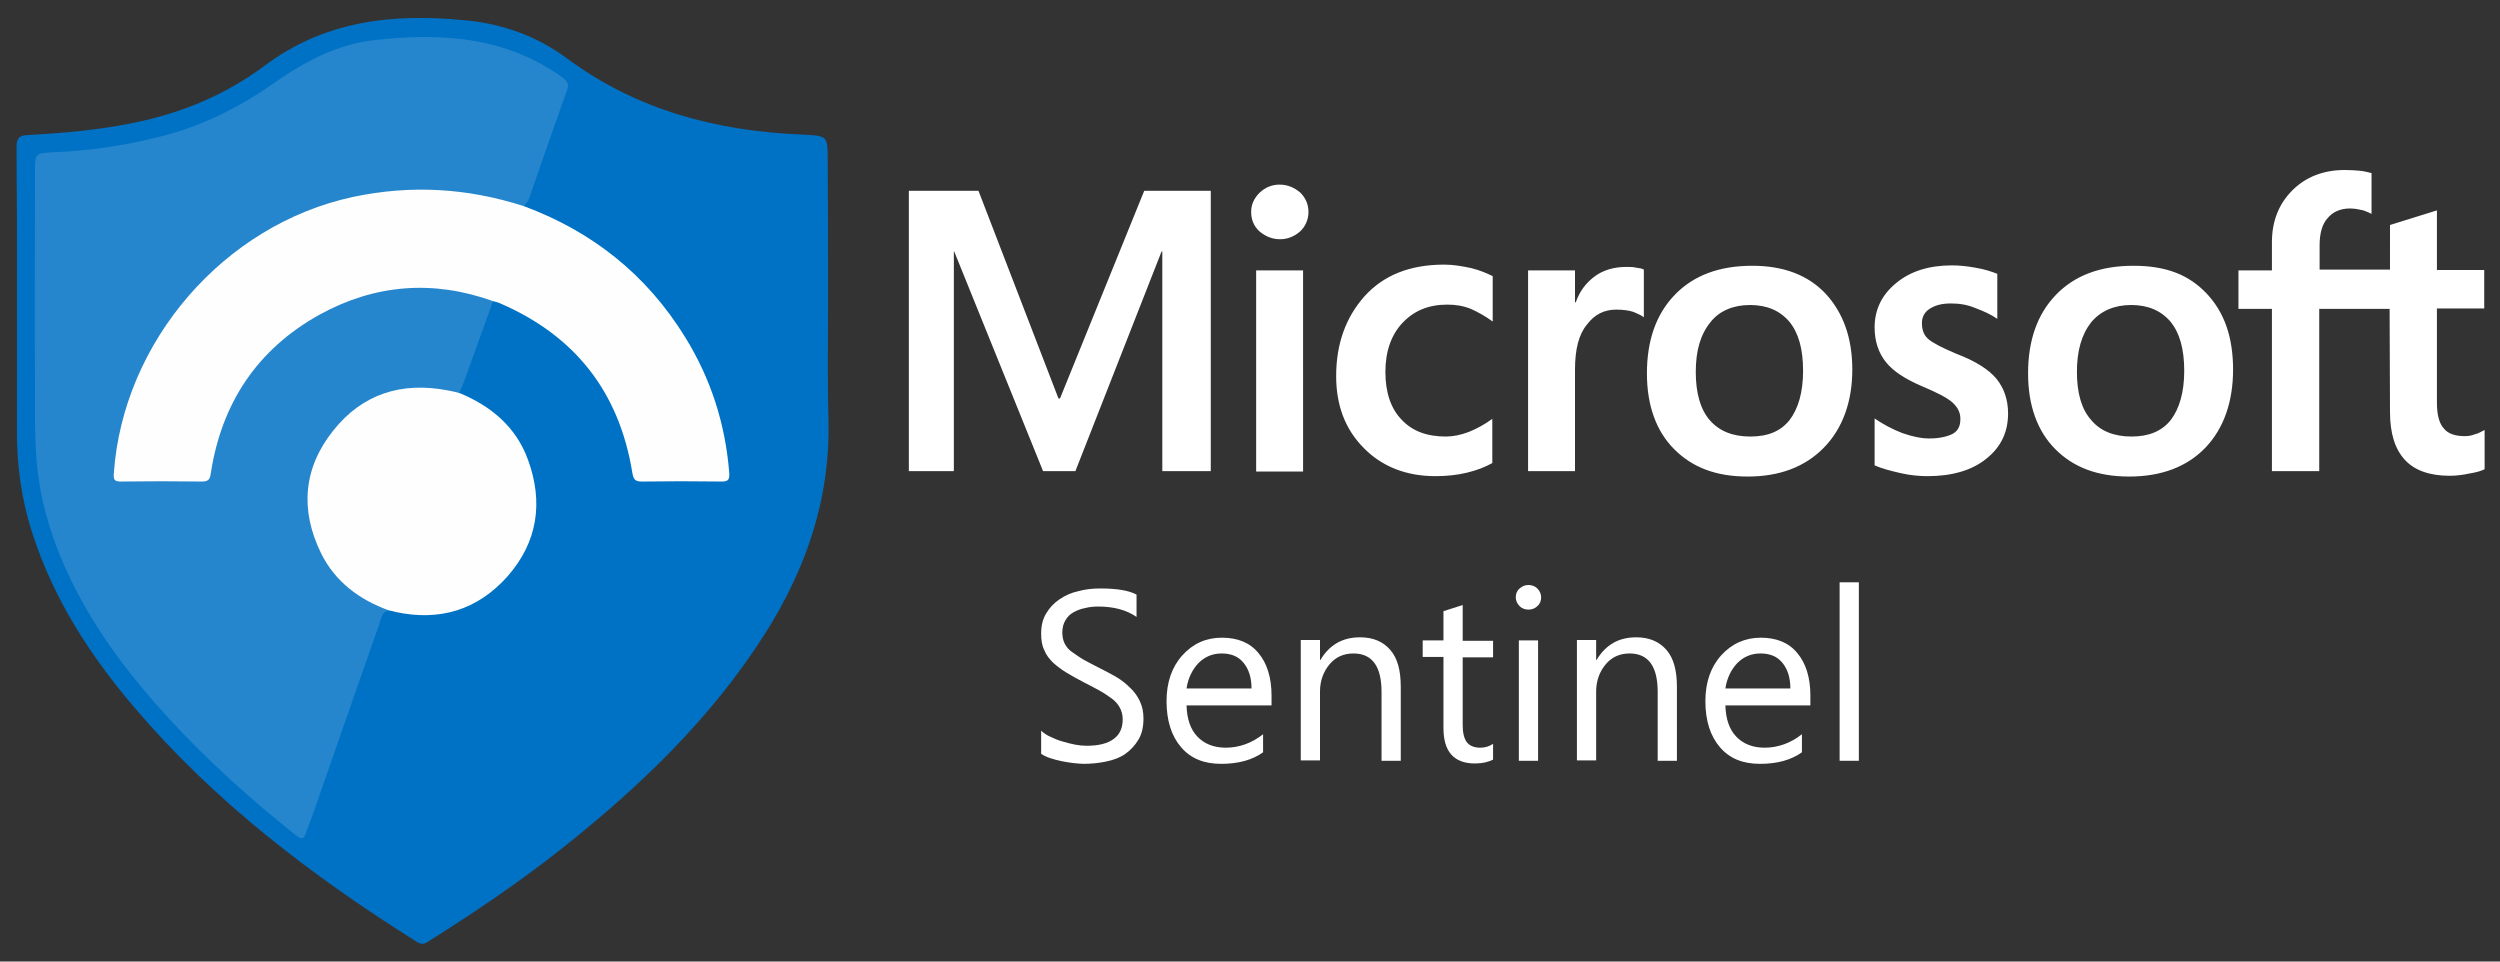
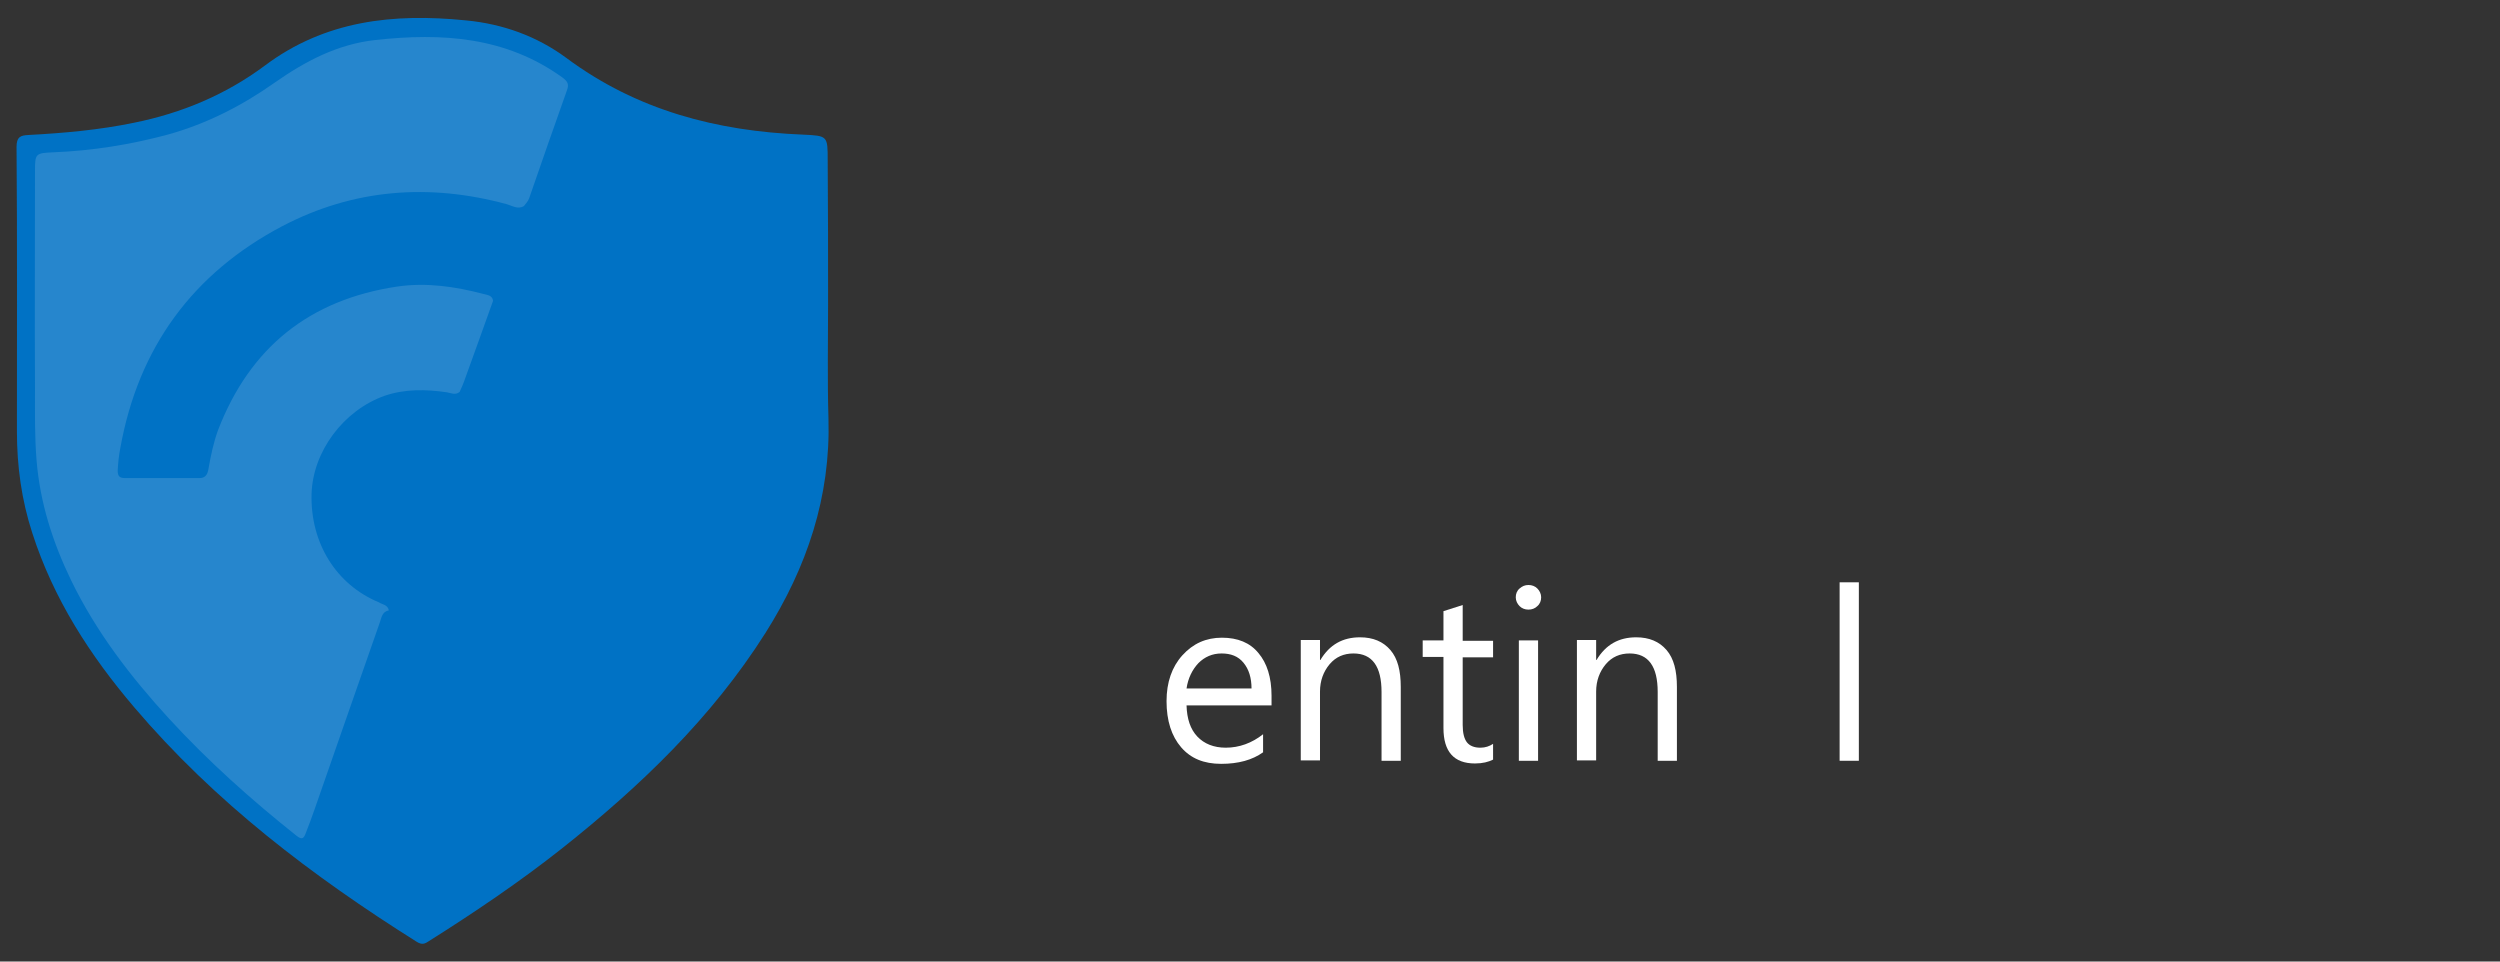
<svg xmlns="http://www.w3.org/2000/svg" id="Layer_4" x="0px" y="0px" viewBox="0 0 650 250" style="enable-background:new 0 0 650 250;" xml:space="preserve">
  <rect x="0" y="0" width="650" height="250" fill="#333333" stroke="none" />
  <style type="text/css"> .st0{fill:#0072C5;} .st1{fill:#2686CD;} .st2{fill:#FEFEFE;} .st3{fill:#FFFFFF;} </style>
  <g>
    <path class="st0" d="M215.3,78.9c0,9.9-0.2,19.8,0.1,29.8c0.6,20.5-5.6,38.8-16.4,55.9c-14,22.1-32.6,39.9-52.9,56 c-11,8.7-22.7,16.6-34.6,24.1c-1,0.7-1.8,1-3.1,0.2c-27.2-17.1-52.6-36.4-73.5-61c-11.5-13.5-21-28.2-26.5-45.3 c-2.8-8.6-4-17.4-4-26.4c0-24.7,0.1-49.3-0.1-74c0-2.6,1-3,3.1-3.1c9.2-0.5,18.4-1.3,27.5-3.2c12.4-2.5,23.8-7.3,33.9-14.8 C84.5,5.3,102.3,3.4,121.1,5.3c9.6,0.9,18.5,4.1,26.2,9.8c18.3,13.6,39.1,19,61.4,19.9c6.5,0.3,6.5,0.3,6.5,6.7 C215.3,54.1,215.3,66.5,215.3,78.9L215.3,78.9z" />
    <path class="st1" d="M101.1,158.7c-1.7,0.3-1.9,1.8-2.3,3c-5.7,16.2-11.3,32.4-17,48.7c-0.7,2.1-1.5,4.1-2.3,6.2 c-0.5,1.3-0.9,1.9-2.4,0.7C65.4,208,54.2,198,44,186.9c-10-10.9-19-22.6-25.5-36c-4.8-9.9-8.1-20.2-9-31.3 c-0.5-6.2-0.4-12.3-0.4-18.4c-0.1-19,0-37.9,0-56.9c0-4.4,0.2-4.5,4.8-4.7c10.1-0.4,20-2,29.7-4.6c10.1-2.8,19.3-7.5,27.8-13.5 c8-5.6,16.3-10,26.2-11.1c17.3-1.9,33.9-0.9,48.7,9.8c1.3,1,1.7,1.7,1.1,3.3c-3.3,9.3-6.6,18.7-9.8,28c-0.3,0.9-0.9,1.4-1.4,2.1 c-1.6,0.9-3-0.1-4.4-0.5c-20.2-5.5-39.9-4-58.4,5.7c-23.2,12.2-37.4,31.5-42.1,57.6c-0.4,2-0.6,4-0.7,6c0,1.4,0.5,1.9,1.9,1.9 c6.5,0,12.9,0,19.4,0c1.6,0,2.1-1.1,2.3-2.4c0.6-3.4,1.3-6.8,2.5-10.1c8.3-21.5,23.8-33.9,46.6-37.3c7.6-1.1,15,0,22.3,1.9 c1,0.3,2.4,0.3,2.6,1.8c-2.4,6.8-4.9,13.6-7.3,20.3c-0.4,1.2-0.9,2.3-1.4,3.4c-1.1,0.9-2.2,0.3-3.3,0.1c-5.5-0.8-10.9-0.9-16.2,0.9 c-10.7,3.8-18.7,14.5-19,25.6c-0.3,12.7,6.4,23.5,17.5,28.1C99.4,157.2,100.8,157.2,101.1,158.7L101.1,158.7z" />
-     <path class="st2" d="M128.2,78.3c-15.6-5.6-30.7-4.4-45.1,3.5c-16.2,9-25.5,23-28.3,41.3c-0.2,1.6-0.7,2.1-2.3,2.1 c-7-0.1-14.1-0.1-21.1,0c-1.8,0-1.9-0.6-1.8-2.2C32,88.8,58.2,58.4,91.8,51.2c15.1-3.2,29.8-2.3,44.4,2.4 c17.8,6.6,31.9,17.8,41.9,34c6.7,10.8,10.5,22.6,11.5,35.3c0.1,1.8-0.2,2.3-2,2.3c-6.9-0.1-13.9-0.1-20.8,0c-1.8,0-2.1-0.7-2.4-2.3 c-3.4-21-14.9-35.6-34.3-44C129.5,78.6,128.9,78.5,128.2,78.3L128.2,78.3z" />
-     <path class="st2" d="M101.1,158.7c-7.7-2.8-13.9-7.4-17.6-14.8c-5.5-11.2-4.7-22.1,3.1-31.9c7.6-9.6,17.8-12.8,29.8-10.5 c1,0.2,2.1,0.4,3.1,0.7c8.2,3.4,14.7,8.8,17.8,17.4c4,11,2.5,21.3-5.3,30.2c-7.8,8.8-17.7,11.8-29.2,9.3 C102.2,158.9,101.7,158.8,101.1,158.7L101.1,158.7z" />
  </g>
-   <path class="st3" d="M314.8,49.6L314.8,49.6v72.9h-12.6V65.4H302l-22.4,57.1h-8.4l-23.1-57.1H248v57.1h-11.7V49.6h18.1l20.8,54h0.4 l21.9-54L314.8,49.6L314.8,49.6z M325.3,55.1L325.3,55.1c0-2,0.8-3.6,2.2-5c1.5-1.4,3.2-2.1,5.2-2.1c2.1,0,3.9,0.8,5.4,2.1 c1.4,1.4,2.1,3.1,2.1,5c0,2-0.8,3.8-2.2,5.1c-1.4,1.2-3.1,2-5.2,2s-3.9-0.8-5.4-2.1C326,58.8,325.3,57.1,325.3,55.1L325.3,55.1z M338.8,122.6h-12.2V70.3h12.2V122.6z M375.9,113.5L375.9,113.5c1.9,0,3.9-0.4,6-1.2c2.2-0.9,4.2-2,6.1-3.4v11.5 c-2,1.1-4.1,1.9-6.6,2.5c-2.5,0.6-5.2,0.9-8.2,0.9c-7.6,0-13.9-2.5-18.6-7.3c-4.9-4.9-7.2-11.2-7.2-18.7c0-8.4,2.5-15.3,7.4-20.8 c4.9-5.4,11.7-8.2,20.7-8.2c2.4,0,4.6,0.4,7,0.9c2.4,0.6,4.2,1.4,5.6,2.1v11.8c-1.9-1.4-3.9-2.5-5.7-3.3c-2-0.8-4-1.1-6.1-1.1 c-4.9,0-8.7,1.6-11.7,4.8c-2.9,3.1-4.4,7.4-4.4,12.7s1.4,9.5,4.2,12.4C367.2,112.1,371,113.5,375.9,113.5L375.9,113.5z M422.8,69.4 L422.8,69.4c1,0,1.9,0,2.6,0.2c0.9,0.1,1.5,0.2,2,0.5v12.4c-0.6-0.5-1.5-0.9-2.7-1.4c-1.2-0.4-2.7-0.6-4.5-0.6c-3,0-5.6,1.2-7.6,3.9 c-2.1,2.5-3.1,6.4-3.1,11.7v26.4h-12.2V70.3h12.2v8.3h0.2c1-2.9,2.7-5.1,5-6.8C416.9,70.2,419.7,69.4,422.8,69.4L422.8,69.4z M428.2,97.1L428.2,97.1c0-8.6,2.4-15.4,7.2-20.4c4.9-5.1,11.6-7.6,20.2-7.6c8.1,0,14.5,2.4,19.1,7.3c4.5,4.9,6.9,11.4,6.9,19.7 s-2.5,15.3-7.4,20.3c-4.9,5-11.5,7.5-19.8,7.5s-14.4-2.4-19.1-7.1S428.2,105.4,428.2,97.1L428.2,97.1z M440.9,96.7L440.9,96.7 c0,5.5,1.2,9.7,3.6,12.5c2.5,2.9,6,4.3,10.6,4.3s7.9-1.4,10.2-4.3c2.2-2.9,3.5-7.1,3.5-12.8s-1.2-9.9-3.6-12.8 c-2.5-2.9-5.9-4.3-10.2-4.3s-8,1.5-10.3,4.5C442.1,87,440.9,91.2,440.9,96.7z M499.7,84L499.7,84c0,1.8,0.5,3.1,1.6,4.1 c1.1,1,3.6,2.3,7.4,3.9c5,1.9,8.4,4.1,10.4,6.5c2,2.5,3,5.5,3,9c0,4.9-1.9,8.8-5.7,11.8c-3.7,3-8.9,4.5-15.2,4.5 c-2.1,0-4.5-0.2-7.1-0.8c-2.6-0.6-4.9-1.2-6.7-2v-12.2c2.2,1.5,4.6,2.8,7.2,3.8c2.6,0.9,4.9,1.4,7,1.4c2.7,0,4.7-0.5,6.1-1.2 c1.4-0.8,2-2,2-3.9c0-1.8-0.8-3.1-2.1-4.3c-1.4-1.2-3.9-2.5-7.7-4.1c-4.5-1.9-7.7-4-9.6-6.4c-1.9-2.4-2.9-5.4-2.9-9 c0-4.6,1.9-8.5,5.6-11.5c3.7-3.1,8.6-4.6,14.5-4.6c1.9,0,3.9,0.2,6.1,0.6c2.4,0.4,4.2,1,5.7,1.6v11.7c-1.6-1.1-3.5-2-5.7-2.8 c-2.1-0.9-4.2-1.2-6.4-1.2c-2.4,0-4.1,0.5-5.5,1.4C500.3,81.2,499.7,82.5,499.7,84L499.7,84z M527.3,97.1L527.3,97.1 c0-8.6,2.4-15.4,7.2-20.4c4.9-5.1,11.6-7.6,20.2-7.6s14.5,2.4,19.1,7.3c4.6,4.9,6.8,11.4,6.8,19.7s-2.4,15.3-7.2,20.3 c-4.8,5-11.5,7.5-19.8,7.5s-14.5-2.4-19.2-7.1S527.3,105.4,527.3,97.1L527.3,97.1z M540,96.7L540,96.7c0,5.5,1.2,9.7,3.7,12.5 c2.4,2.9,6,4.3,10.5,4.3s7.9-1.4,10.2-4.3c2.2-2.9,3.5-7.1,3.5-12.8s-1.2-9.9-3.6-12.8c-2.5-2.9-5.9-4.3-10.2-4.3s-7.9,1.5-10.4,4.5 C541.2,87,540,91.2,540,96.7L540,96.7z M621.3,80.3H603v42.2h-12.3V80.3h-8.7v-10h8.7V63c0-5.5,1.8-10,5.3-13.5 c3.5-3.5,8.1-5.3,13.6-5.3c1.5,0,2.9,0.1,4,0.2c1.1,0.1,2.1,0.4,3,0.6v10.6c-0.4-0.2-1-0.5-2.1-0.9c-1-0.2-2.1-0.5-3.5-0.5 c-2.5,0-4.5,0.9-5.8,2.5c-1.4,1.5-2.1,3.9-2.1,7.1v6.3h18.3V58.5l12.2-3.8v15.5h12.3v10h-12.3v24.4c0,3.3,0.6,5.5,1.8,6.8 c1.1,1.4,3,2,5.5,2c0.8,0,1.6-0.1,2.6-0.5c1-0.2,1.8-0.8,2.5-1.1v10.2c-0.8,0.4-2,0.8-3.9,1.1c-1.8,0.4-3.5,0.6-5.2,0.6 c-5.2,0-9.1-1.4-11.6-4.1c-2.6-2.8-3.9-6.9-3.9-12.5L621.3,80.3L621.3,80.3z" />
  <g>
-     <path class="st3" d="M270.7,196V190c0.7,0.6,1.5,1.2,2.5,1.6c1,0.5,2,0.9,3.1,1.2c1.1,0.3,2.1,0.6,3.2,0.8c1.1,0.2,2.1,0.3,3,0.3 c3.2,0,5.5-0.6,7.1-1.8s2.3-2.9,2.3-5.1c0-1.2-0.3-2.2-0.8-3.1c-0.5-0.9-1.2-1.7-2.2-2.4s-2-1.4-3.3-2.1s-2.6-1.4-4-2.1 c-1.5-0.8-3-1.6-4.3-2.4c-1.3-0.8-2.5-1.7-3.5-2.6c-1-1-1.8-2-2.3-3.3c-0.6-1.2-0.8-2.6-0.8-4.3c0-2,0.4-3.7,1.3-5.2s2-2.7,3.5-3.7 s3-1.7,4.9-2.1c1.8-0.5,3.7-0.7,5.6-0.7c4.3,0,7.5,0.5,9.5,1.6v5.8c-2.6-1.8-5.9-2.7-10-2.7c-1.1,0-2.2,0.1-3.4,0.4 c-1.1,0.2-2.1,0.6-3,1.1s-1.6,1.2-2.1,2.1c-0.5,0.8-0.8,1.9-0.8,3.1c0,1.1,0.2,2.1,0.6,2.9s1,1.6,1.9,2.2s1.8,1.3,3,2 s2.5,1.3,4,2.1c1.6,0.8,3.1,1.6,4.5,2.4s2.6,1.8,3.7,2.9c1.1,1,1.9,2.2,2.5,3.5s0.9,2.7,0.9,4.4c0,2.2-0.4,4-1.3,5.5 c-0.9,1.5-2,2.7-3.4,3.7s-3.1,1.6-5,2s-3.9,0.6-5.9,0.6c-0.7,0-1.5-0.1-2.6-0.2c-1-0.1-2.1-0.3-3.1-0.5s-2.1-0.5-3-0.8 S271.3,196.4,270.7,196L270.7,196z" />
    <path class="st3" d="M330.6,183.4h-22.1c0.1,3.5,1,6.2,2.8,8.1c1.8,1.9,4.3,2.9,7.4,2.9c3.5,0,6.8-1.2,9.7-3.5v4.7 c-2.8,2-6.4,3-10.9,3s-7.9-1.4-10.4-4.3s-3.8-6.9-3.8-12c0-4.9,1.4-8.9,4.1-11.9c2.8-3.1,6.2-4.6,10.3-4.6s7.3,1.3,9.5,4 c2.2,2.6,3.4,6.3,3.4,11.1L330.6,183.4L330.6,183.4z M325.4,179.1c0-2.9-0.7-5.1-2.1-6.8s-3.3-2.4-5.7-2.4s-4.4,0.9-6,2.5 c-1.6,1.7-2.7,3.9-3.1,6.6H325.4L325.4,179.1z" />
    <path class="st3" d="M364.2,197.8h-5v-17.9c0-6.6-2.4-10-7.3-10c-2.5,0-4.6,0.9-6.2,2.8c-1.6,1.9-2.5,4.3-2.5,7.1v17.9h-5v-31.3h5 v5.2h0.1c2.4-4,5.8-5.9,10.3-5.9c3.4,0,6,1.1,7.9,3.3s2.7,5.4,2.7,9.6L364.2,197.8L364.2,197.8z" />
    <path class="st3" d="M388.2,197.5c-1.2,0.6-2.7,1-4.7,1c-5.5,0-8.2-3.1-8.2-9.2v-18.5h-5.4v-4.3h5.4v-7.6l5-1.6v9.3h7.9v4.3h-7.9 v17.6c0,2.1,0.4,3.6,1.1,4.5s1.9,1.4,3.5,1.4c1.3,0,2.4-0.4,3.3-1L388.2,197.5L388.2,197.5z" />
    <path class="st3" d="M397.4,158.5c-0.9,0-1.7-0.3-2.3-0.9s-1-1.4-1-2.3s0.3-1.7,1-2.3s1.4-0.9,2.3-0.9s1.7,0.3,2.3,0.9 c0.6,0.6,1,1.4,1,2.3s-0.3,1.7-1,2.3C399.1,158.2,398.3,158.5,397.4,158.5L397.4,158.5z M399.9,197.8h-5v-31.3h5V197.8z" />
    <path class="st3" d="M436,197.8h-5v-17.9c0-6.6-2.4-10-7.3-10c-2.5,0-4.6,0.9-6.2,2.8s-2.5,4.3-2.5,7.1v17.9h-5v-31.3h5v5.2h0.1 c2.4-4,5.8-5.9,10.3-5.9c3.4,0,6,1.1,7.9,3.3s2.7,5.4,2.7,9.6L436,197.8L436,197.8z" />
-     <path class="st3" d="M470.7,183.4h-22.1c0.1,3.5,1,6.2,2.8,8.1c1.8,1.9,4.3,2.9,7.4,2.9c3.5,0,6.8-1.2,9.7-3.5v4.7 c-2.8,2-6.4,3-10.9,3s-7.9-1.4-10.4-4.3s-3.8-6.9-3.8-12c0-4.9,1.4-8.9,4.1-11.9s6.2-4.6,10.3-4.6s7.3,1.3,9.5,4 c2.2,2.6,3.4,6.3,3.4,11.1L470.7,183.4L470.7,183.4z M465.5,179.1c0-2.9-0.7-5.1-2.1-6.8s-3.3-2.4-5.7-2.4s-4.4,0.9-6,2.5 c-1.6,1.7-2.7,3.9-3.1,6.6H465.5L465.5,179.1z" />
    <path class="st3" d="M483.3,197.8h-5v-46.4h5V197.8z" />
  </g>
</svg>